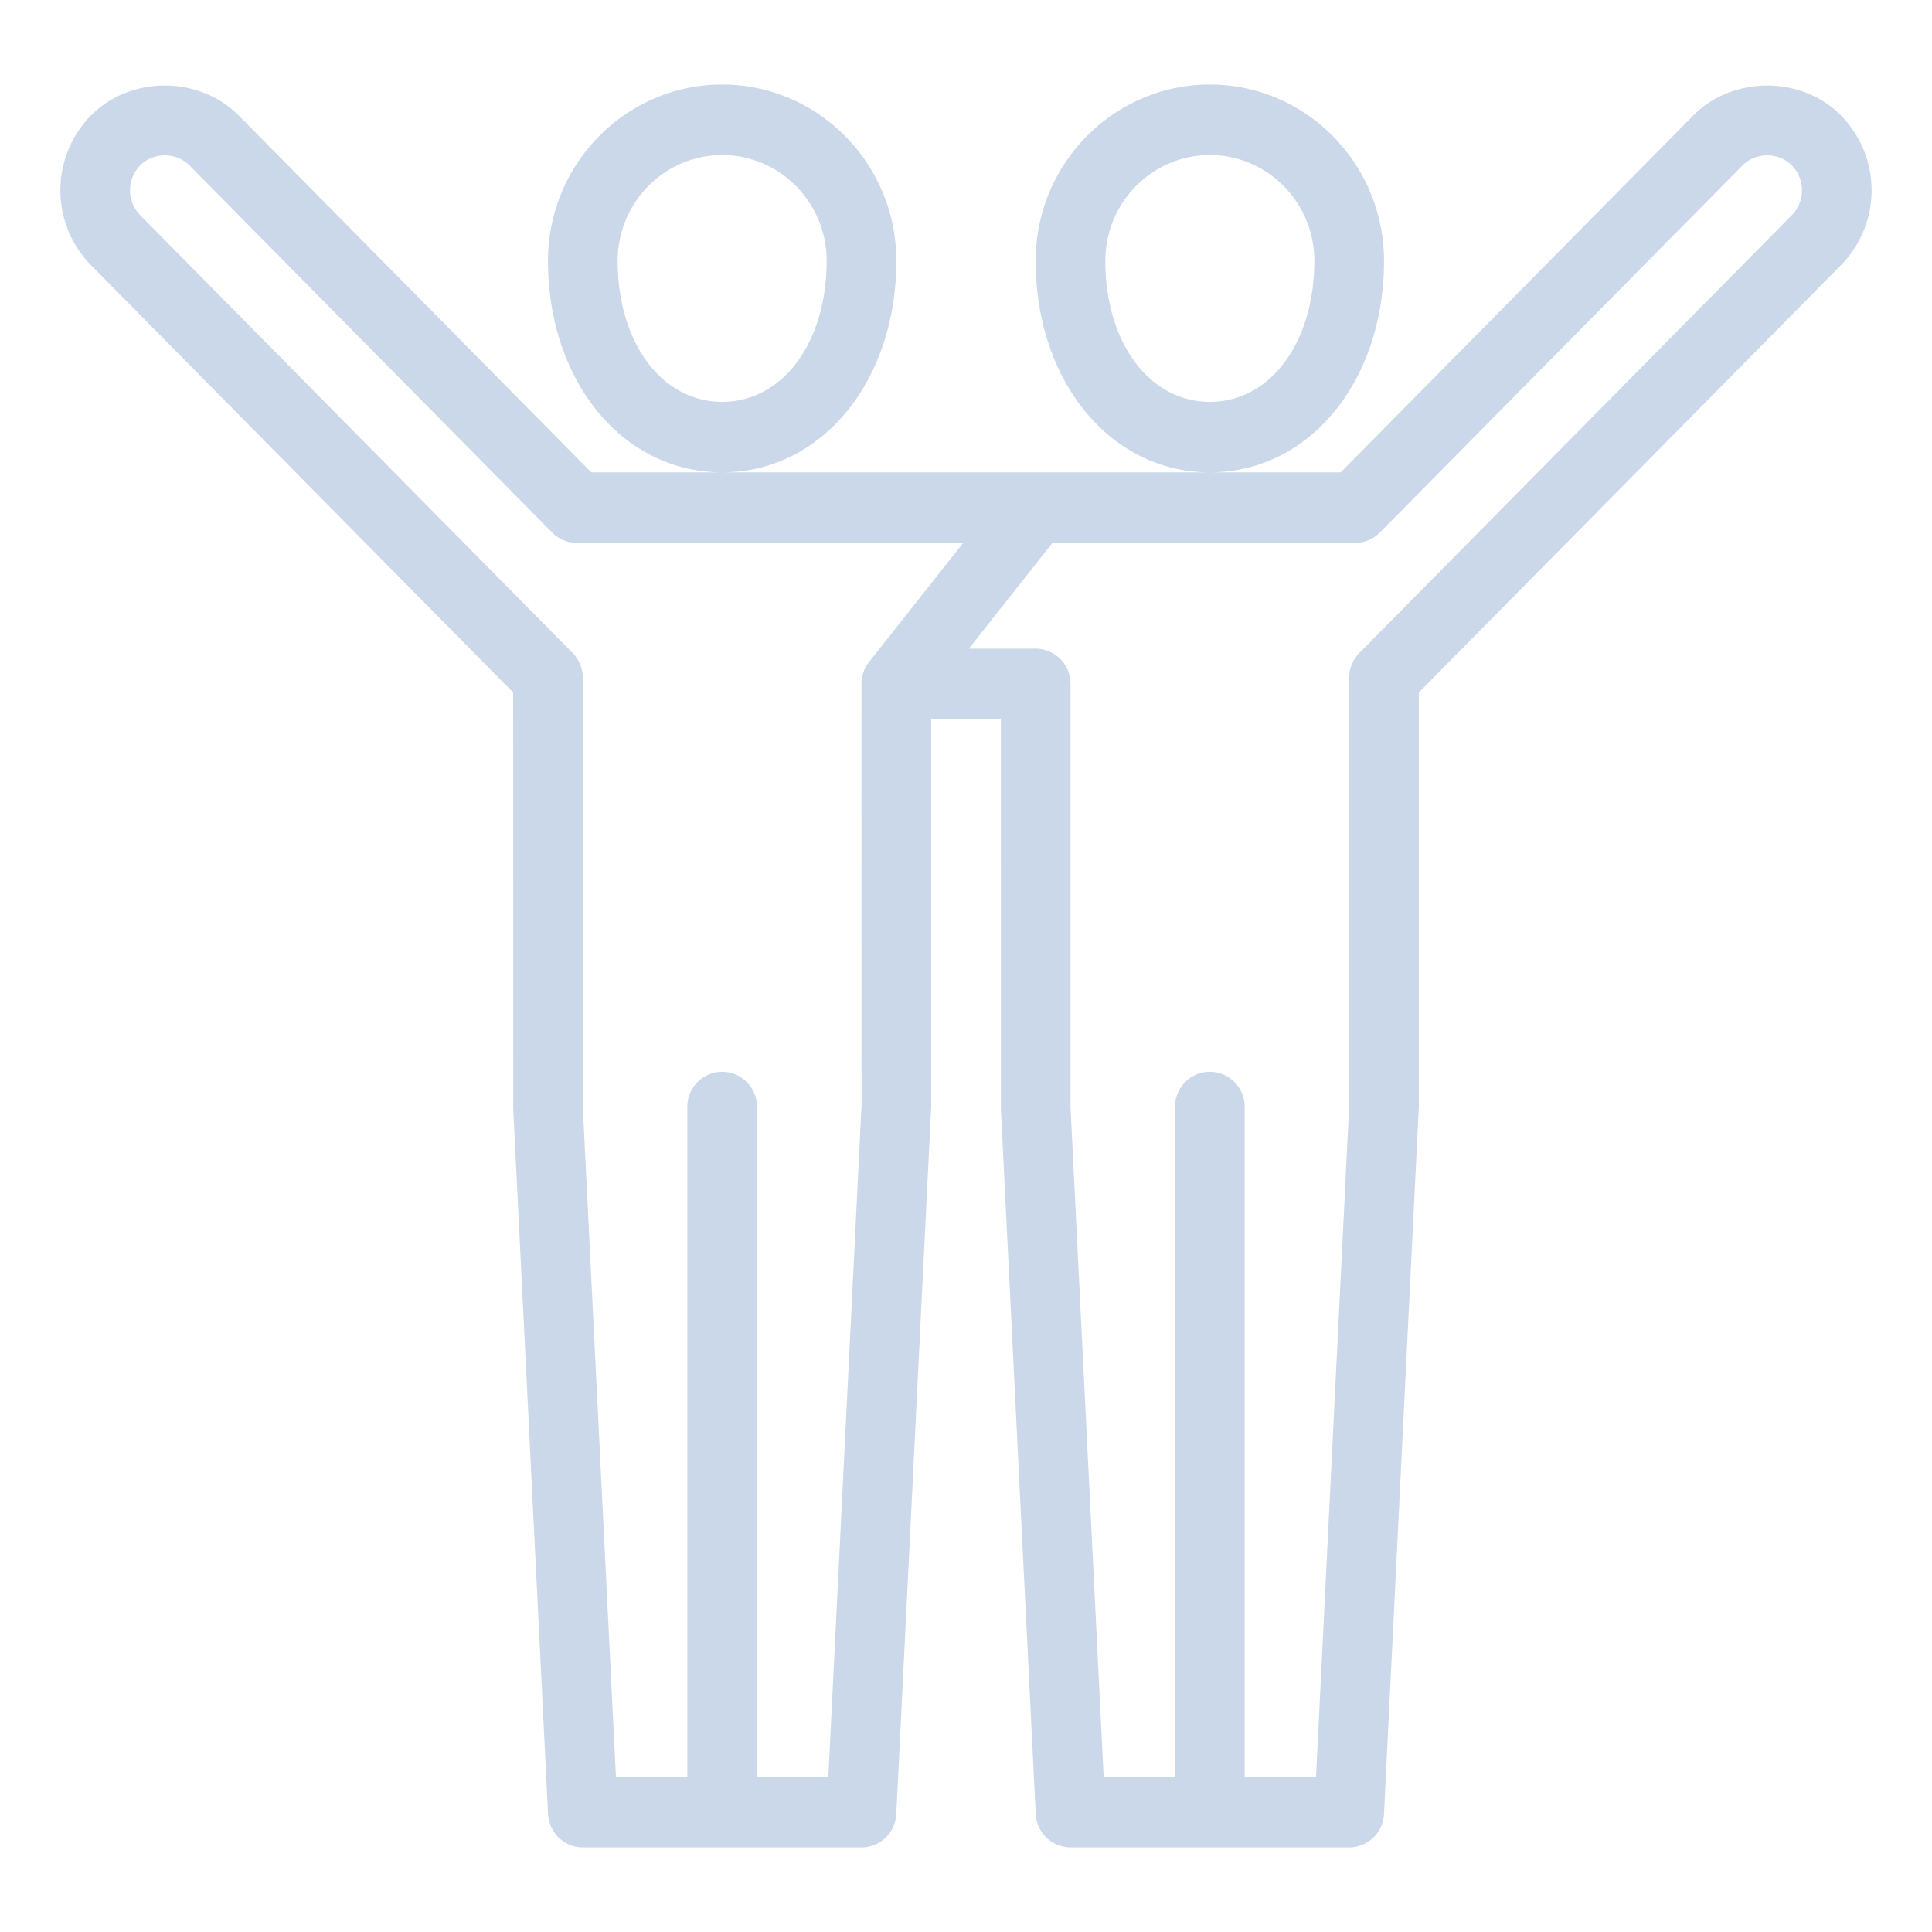
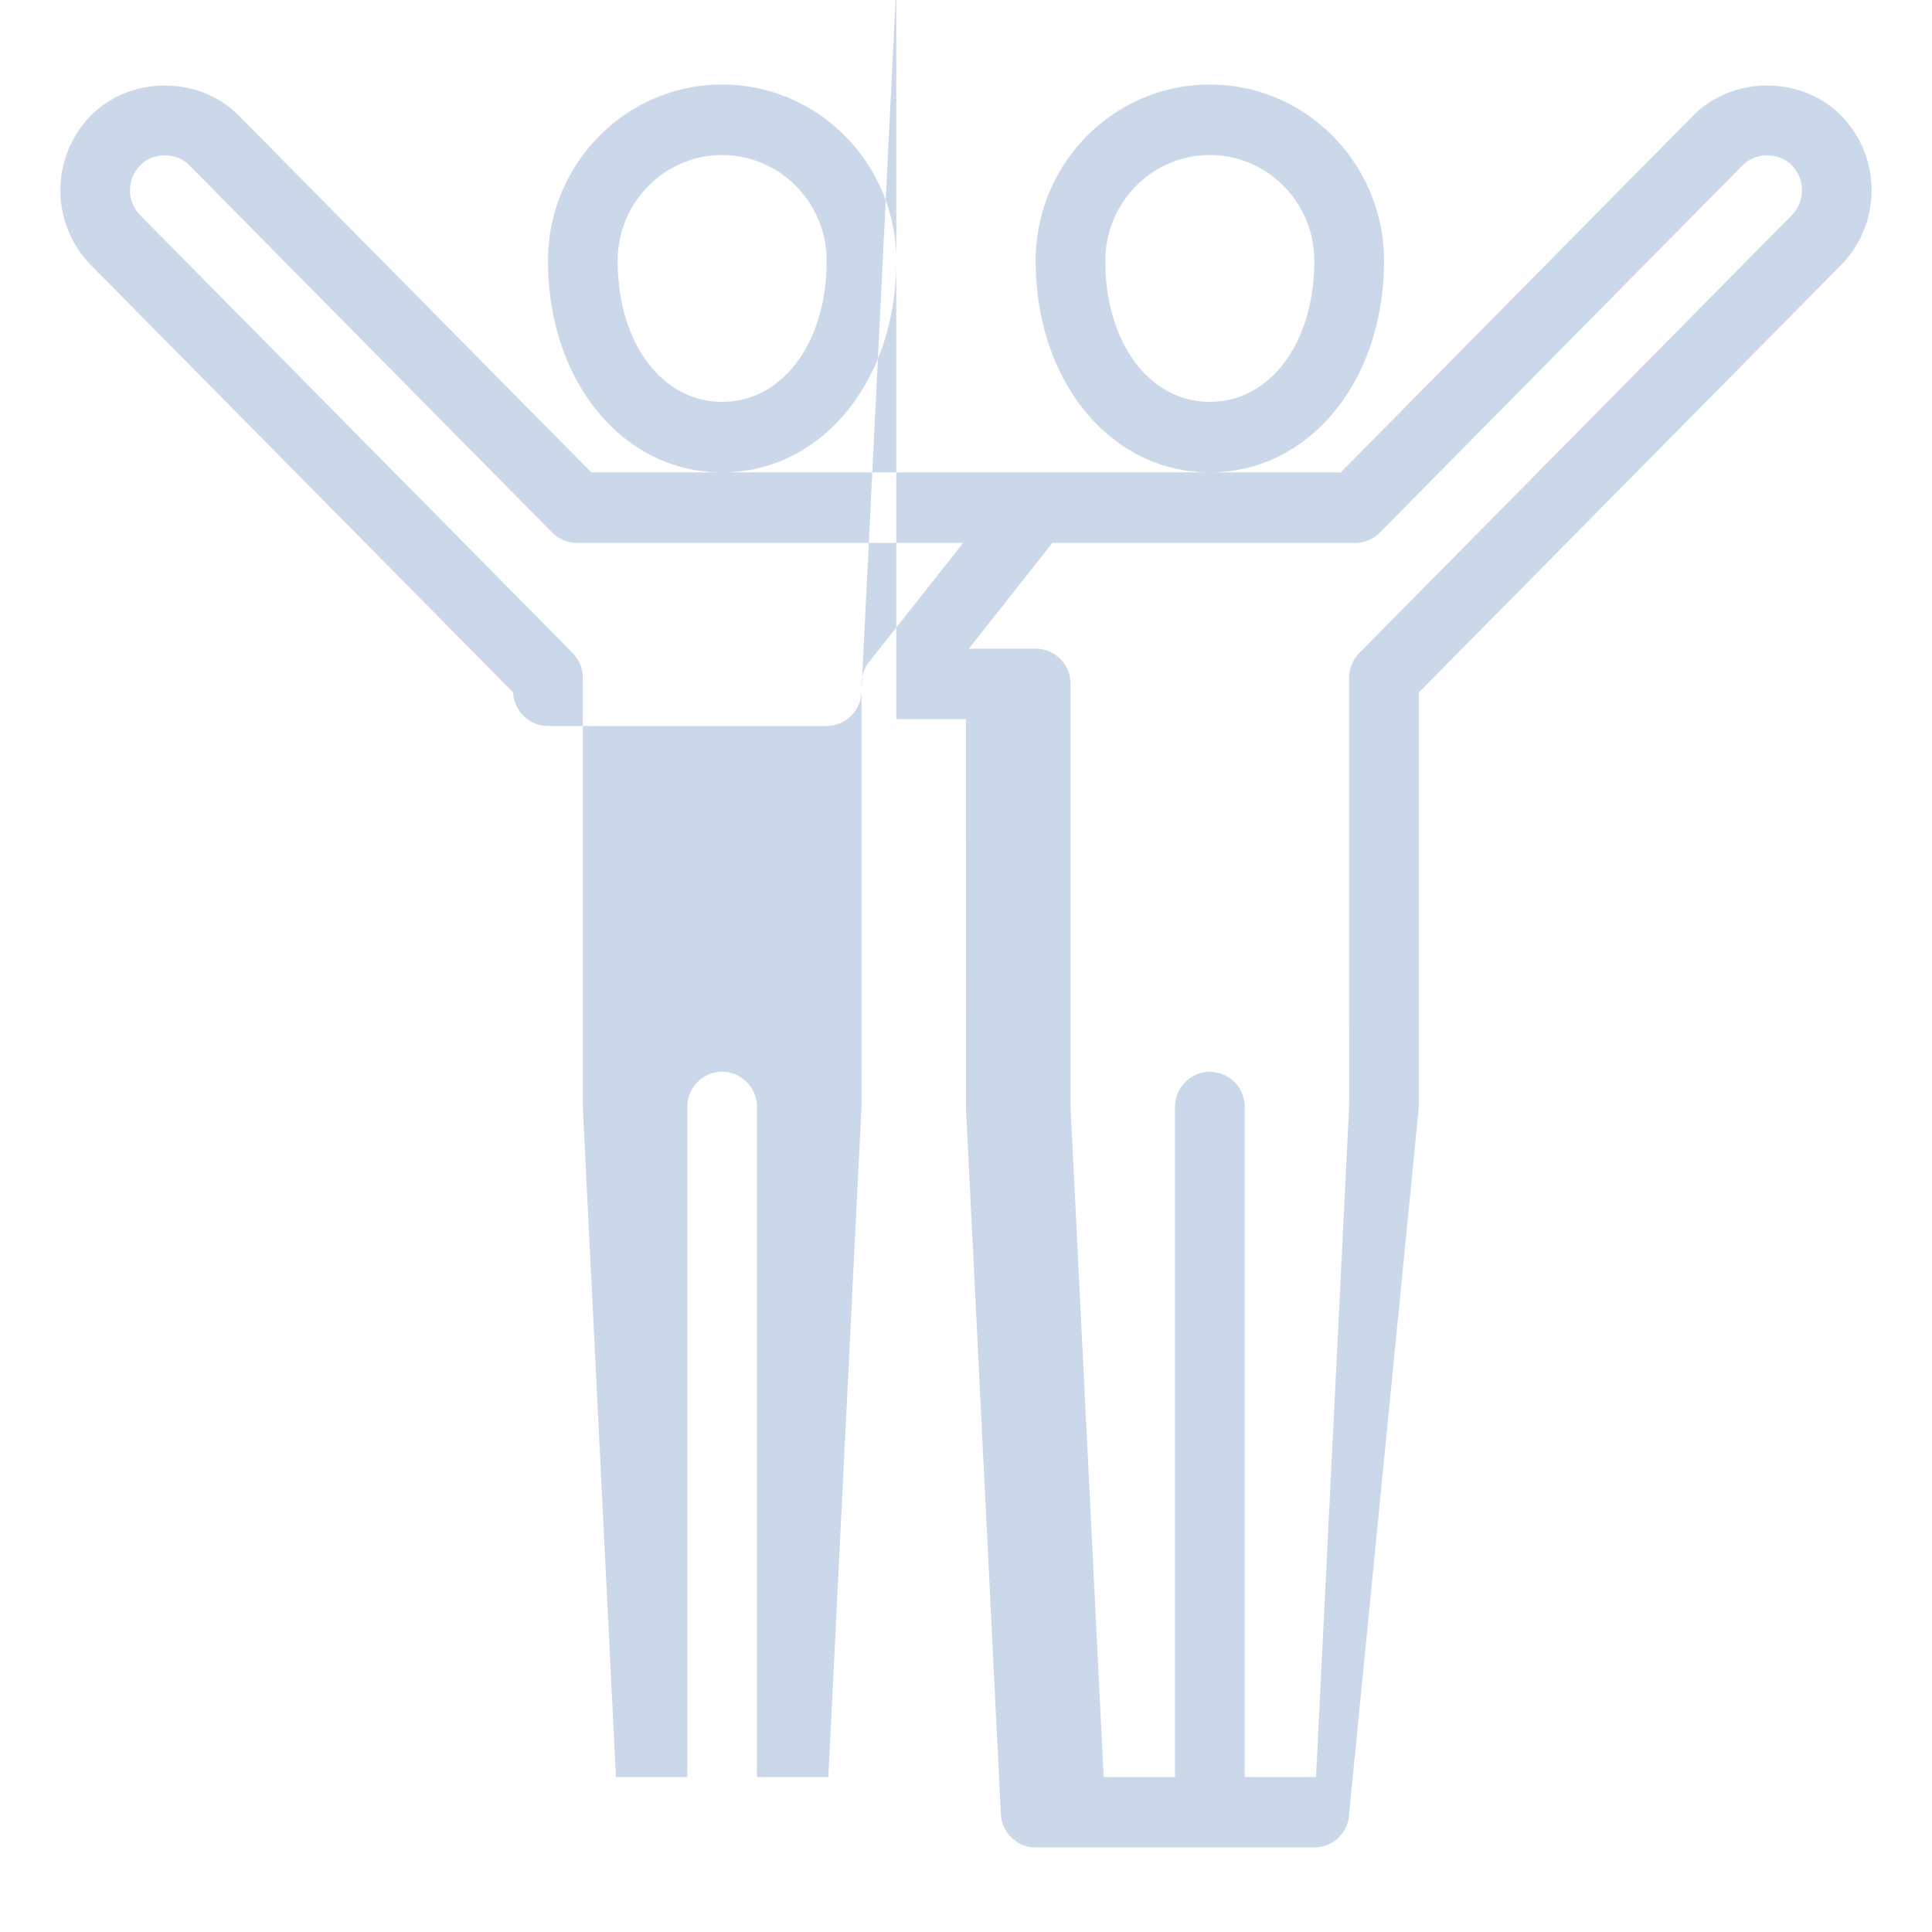
<svg xmlns="http://www.w3.org/2000/svg" width="80" height="80" fill="none">
-   <path d="M57.309 10.8c0-4.025-3.236-7.3-7.212-7.3-3.977 0-7.212 3.275-7.212 7.3 0 4.994 3.1 8.76 7.212 8.76 4.111 0 7.212-3.765 7.212-8.76Zm-7.212 5.84c-2.508 0-4.328-2.457-4.328-5.84 0-2.415 1.942-4.38 4.328-4.38s4.327 1.965 4.327 4.38c0 3.383-1.82 5.84-4.327 5.84ZM76.235 4.783c-1.634-1.654-4.487-1.654-6.12 0L55.517 19.56H24.483L9.885 4.783c-1.634-1.654-4.486-1.654-6.12 0a4.423 4.423 0 0 0 0 6.194L21.25 28.674l.002 17.239 1.442 29.2a1.45 1.45 0 0 0 1.44 1.387h11.54a1.45 1.45 0 0 0 1.44-1.387l1.444-29.273V29.78h2.885l.002 16.133 1.443 29.2a1.45 1.45 0 0 0 1.44 1.387h11.54a1.45 1.45 0 0 0 1.44-1.387L58.75 45.84V28.674l17.483-17.697a4.422 4.422 0 0 0 .001-6.194ZM35.989 27.407a1.47 1.47 0 0 0-.316.913l.002 17.447L34.3 73.58h-2.956V45.84a1.45 1.45 0 0 0-1.442-1.46 1.45 1.45 0 0 0-1.442 1.46v27.74h-2.955l-1.372-27.74V28.07c0-.389-.153-.76-.423-1.033L5.805 8.912a1.475 1.475 0 0 1 0-2.064c.544-.553 1.495-.553 2.04 0l15.02 15.204c.271.274.638.428 1.02.428h15.999l-3.895 4.927ZM74.195 8.912 56.289 27.037a1.47 1.47 0 0 0-.423 1.032l.002 17.698-1.374 27.813H51.54V45.84a1.45 1.45 0 0 0-1.442-1.46 1.45 1.45 0 0 0-1.443 1.46v27.74H45.7l-1.372-27.74V28.32a1.45 1.45 0 0 0-1.442-1.46h-2.769l3.462-4.38h12.536c.383 0 .75-.154 1.02-.428L72.156 6.848c.543-.553 1.493-.553 2.039 0a1.475 1.475 0 0 1 0 2.064ZM37.115 10.8c0-4.025-3.235-7.3-7.212-7.3-3.976 0-7.212 3.275-7.212 7.3 0 4.994 3.1 8.76 7.212 8.76s7.212-3.765 7.212-8.76Zm-7.212 5.84c-2.507 0-4.327-2.457-4.327-5.84 0-2.415 1.941-4.38 4.327-4.38s4.327 1.965 4.327 4.38c0 3.383-1.82 5.84-4.327 5.84Z" fill="#CBD8E9" />
+   <path d="M57.309 10.8c0-4.025-3.236-7.3-7.212-7.3-3.977 0-7.212 3.275-7.212 7.3 0 4.994 3.1 8.76 7.212 8.76 4.111 0 7.212-3.765 7.212-8.76Zm-7.212 5.84c-2.508 0-4.328-2.457-4.328-5.84 0-2.415 1.942-4.38 4.328-4.38s4.327 1.965 4.327 4.38c0 3.383-1.82 5.84-4.327 5.84ZM76.235 4.783c-1.634-1.654-4.487-1.654-6.12 0L55.517 19.56H24.483L9.885 4.783c-1.634-1.654-4.486-1.654-6.12 0a4.423 4.423 0 0 0 0 6.194L21.25 28.674a1.45 1.45 0 0 0 1.44 1.387h11.54a1.45 1.45 0 0 0 1.44-1.387l1.444-29.273V29.78h2.885l.002 16.133 1.443 29.2a1.45 1.45 0 0 0 1.44 1.387h11.54a1.45 1.45 0 0 0 1.44-1.387L58.75 45.84V28.674l17.483-17.697a4.422 4.422 0 0 0 .001-6.194ZM35.989 27.407a1.47 1.47 0 0 0-.316.913l.002 17.447L34.3 73.58h-2.956V45.84a1.45 1.45 0 0 0-1.442-1.46 1.45 1.45 0 0 0-1.442 1.46v27.74h-2.955l-1.372-27.74V28.07c0-.389-.153-.76-.423-1.033L5.805 8.912a1.475 1.475 0 0 1 0-2.064c.544-.553 1.495-.553 2.04 0l15.02 15.204c.271.274.638.428 1.02.428h15.999l-3.895 4.927ZM74.195 8.912 56.289 27.037a1.47 1.47 0 0 0-.423 1.032l.002 17.698-1.374 27.813H51.54V45.84a1.45 1.45 0 0 0-1.442-1.46 1.45 1.45 0 0 0-1.443 1.46v27.74H45.7l-1.372-27.74V28.32a1.45 1.45 0 0 0-1.442-1.46h-2.769l3.462-4.38h12.536c.383 0 .75-.154 1.02-.428L72.156 6.848c.543-.553 1.493-.553 2.039 0a1.475 1.475 0 0 1 0 2.064ZM37.115 10.8c0-4.025-3.235-7.3-7.212-7.3-3.976 0-7.212 3.275-7.212 7.3 0 4.994 3.1 8.76 7.212 8.76s7.212-3.765 7.212-8.76Zm-7.212 5.84c-2.507 0-4.327-2.457-4.327-5.84 0-2.415 1.941-4.38 4.327-4.38s4.327 1.965 4.327 4.38c0 3.383-1.82 5.84-4.327 5.84Z" fill="#CBD8E9" />
</svg>